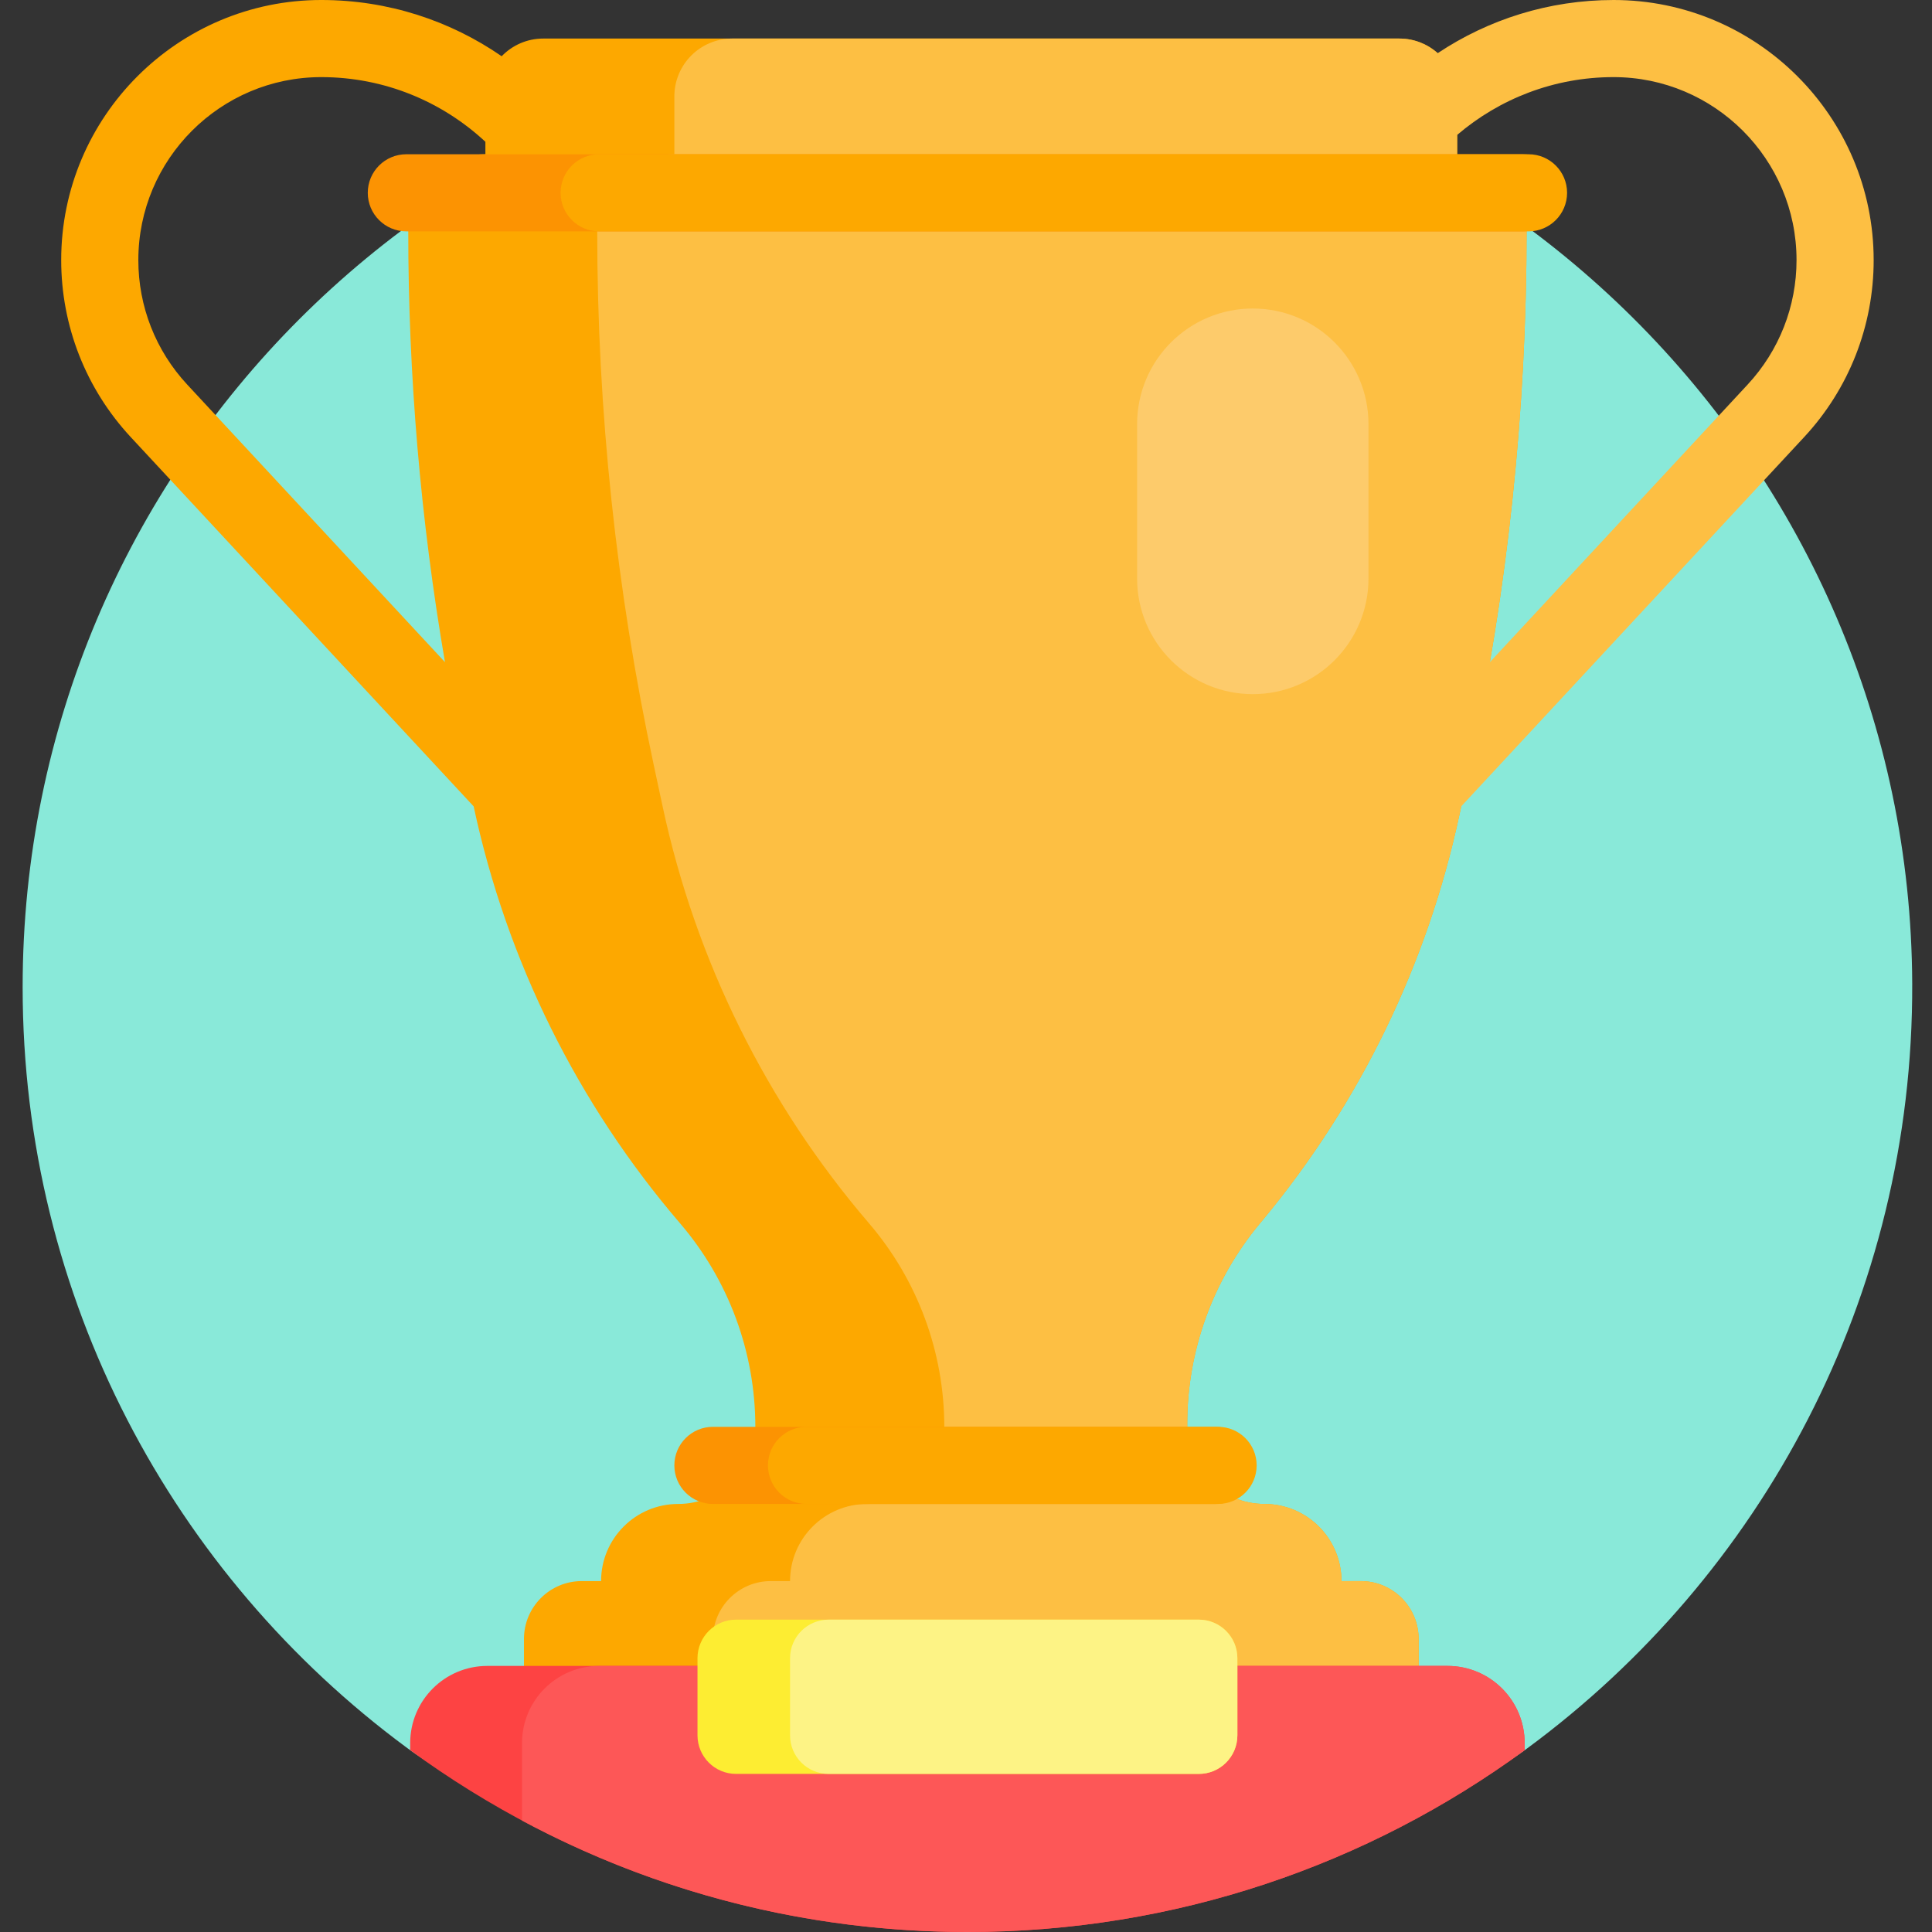
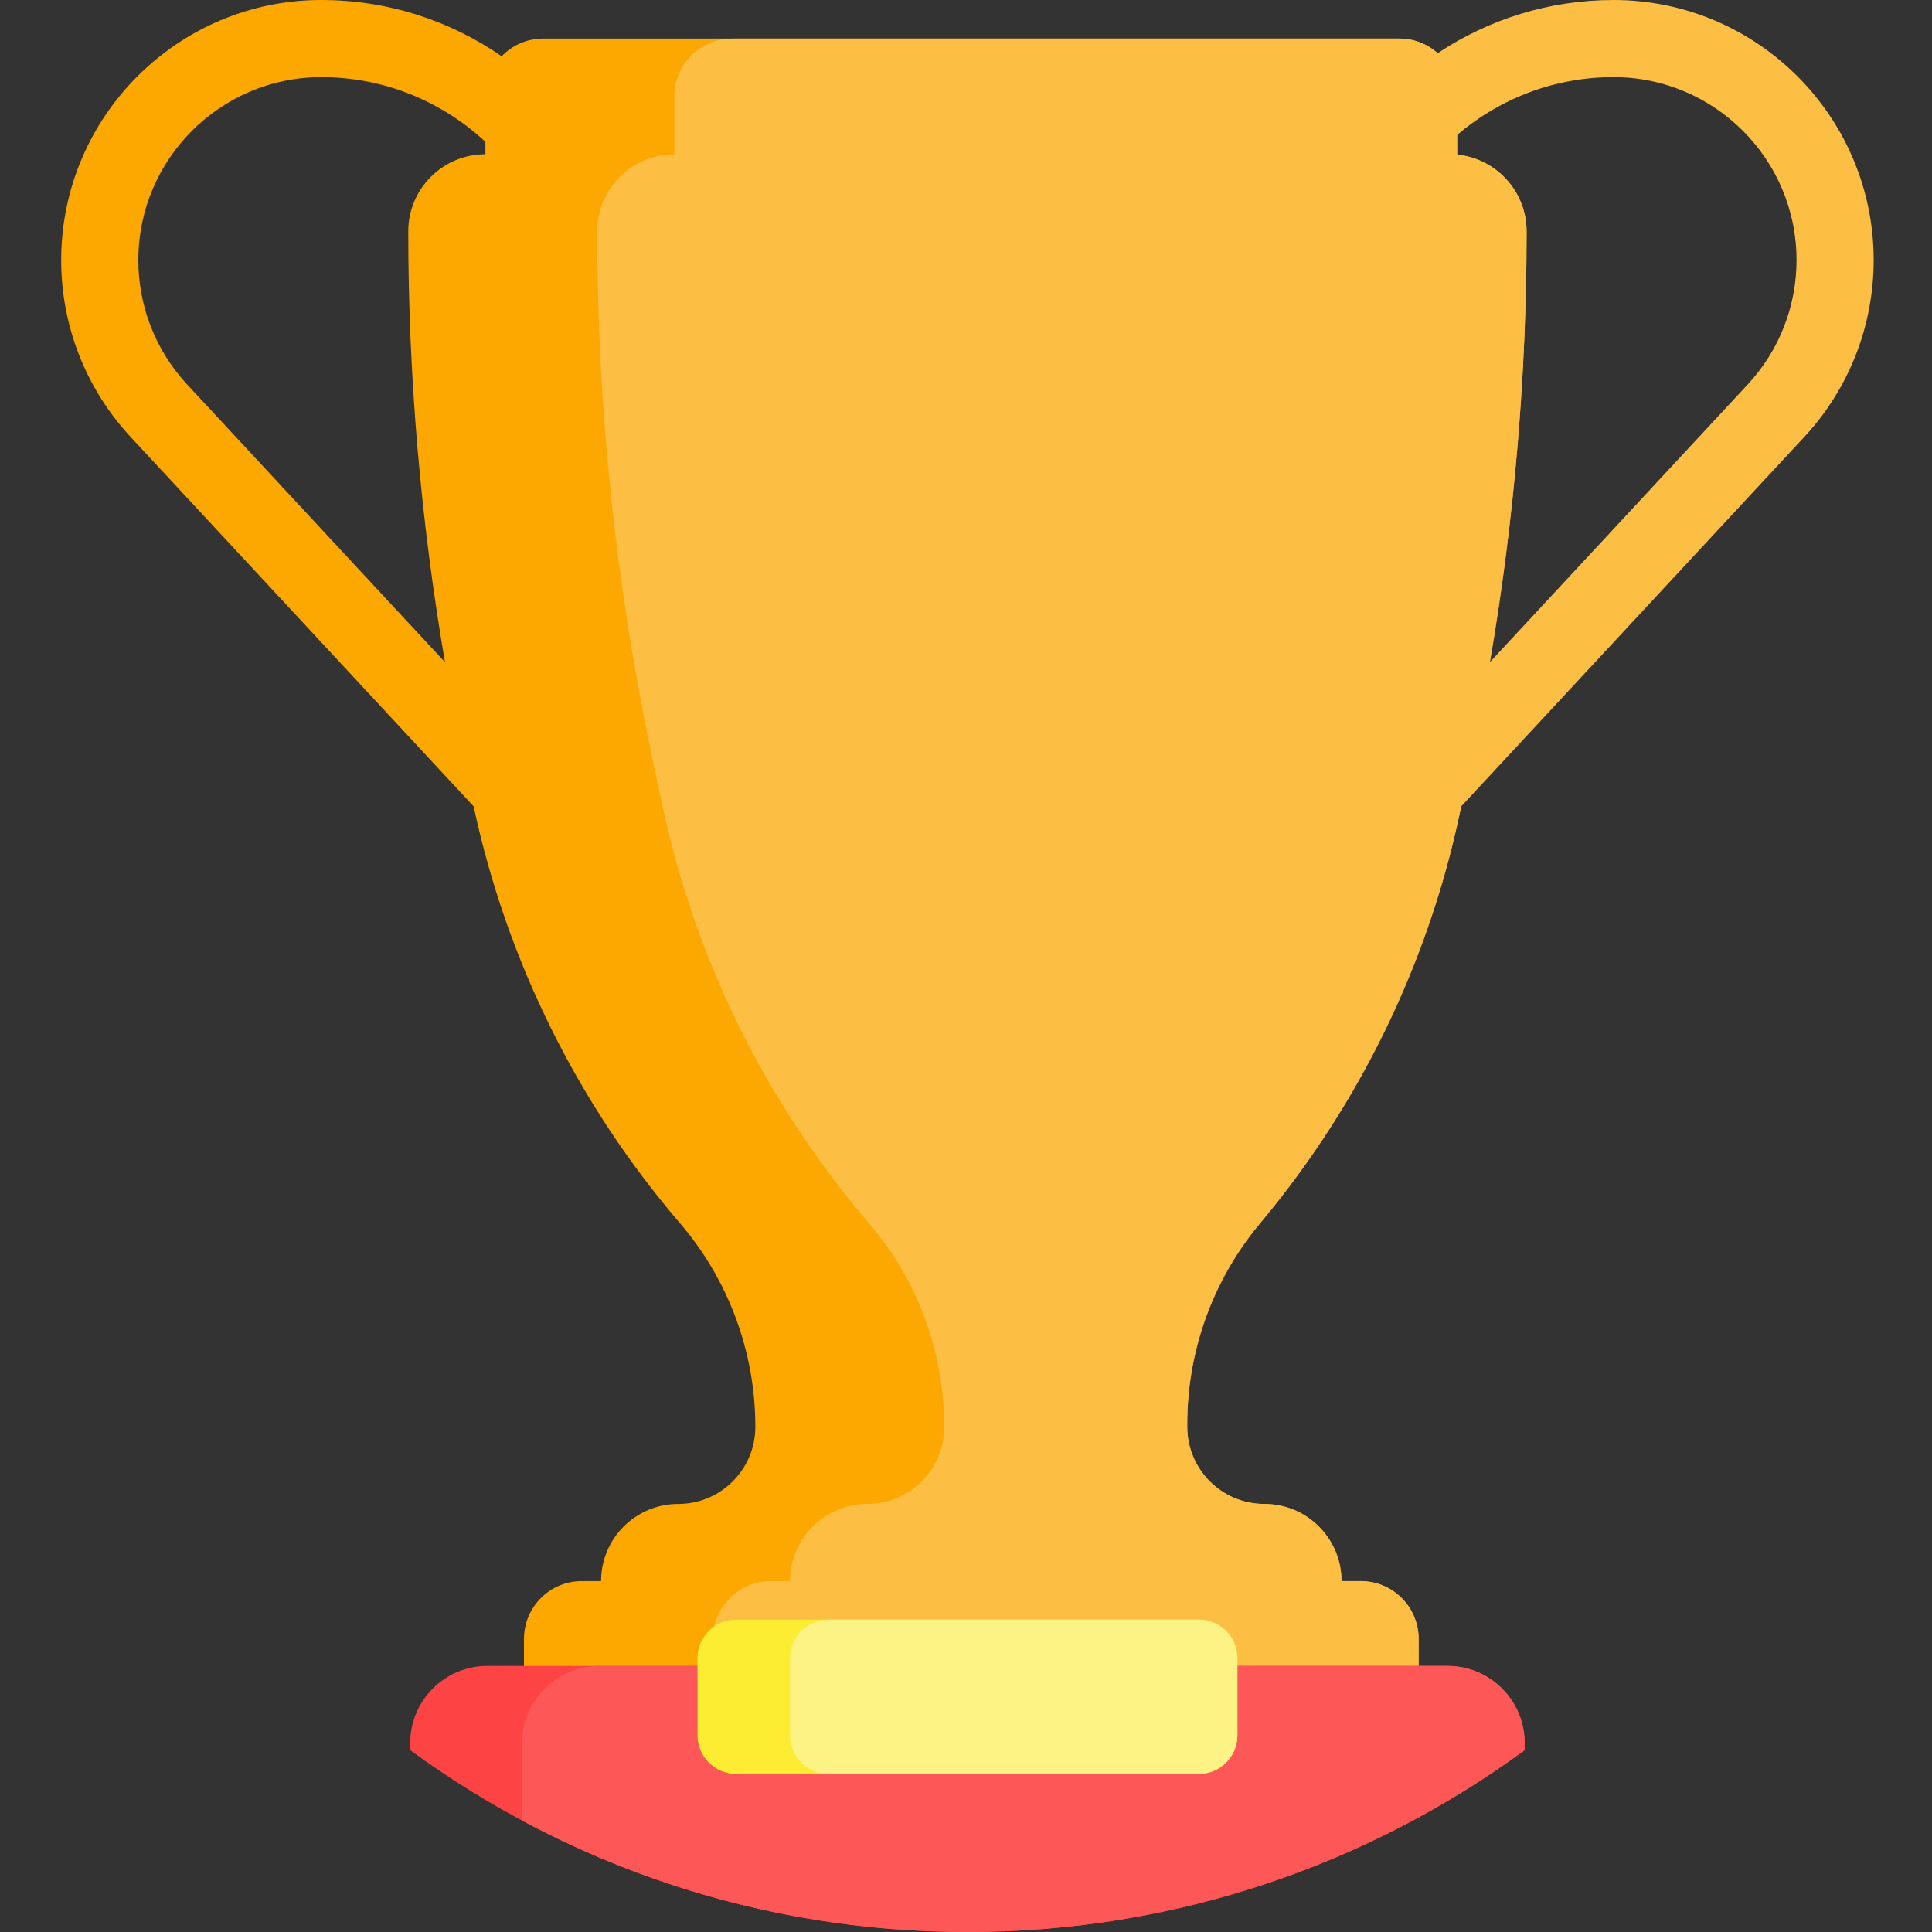
<svg xmlns="http://www.w3.org/2000/svg" height="512pt" viewBox="-6 0 512 512" width="512pt">
  <rect x="-6" y="0" width="512" height="512" fill="#333333" stroke="none" />
-   <path d="m101.617 463.023c-61.645-45.609-101.617-118.836-101.617-201.402 0-138.117 111.832-250.113 249.891-250.379 137.664-.266 250.375 111.797 250.867 249.461.297 83.156-39.949 156.922-102.09 202.672-14.102 10.379-31.18 15.922-48.691 15.922h-199.199c-17.711 0-34.926-5.742-49.16-16.273zm0 0" fill="#89e9d9" />
  <path d="m380.168 40.98v-15.43c0-8.469-6.863-15.332-15.328-15.332h-226.875c-4.328 0-8.23 1.801-11.016 4.684-13.602-9.387-30.066-14.902-47.809-14.902-38 0-68.922 30.918-68.922 68.922 0 17.453 6.539 34.109 18.418 46.902l90.883 97.871.02.082c8.738 40.785 27.535 78.742 54.68 110.41 12.875 15.02 19.953 34.152 19.953 53.938 0 11.289-9.152 20.438-20.438 20.438-11.289 0-20.441 9.152-20.441 20.441h-5.109c-8.465 0-15.328 6.863-15.328 15.328v20.438c0 8.469 6.863 15.332 15.328 15.332h7.867c3.535 6.102 10.121 10.219 17.684 10.219h155.336c7.559 0 14.148-4.117 17.68-10.219h7.867c8.469 0 15.332-6.863 15.332-15.332v-20.438c0-8.465-6.863-15.328-15.332-15.328h-5.109c0-11.289-9.148-20.441-20.438-20.441-11.289 0-20.441-9.148-20.441-20.438v-.785c0-19.309 6.742-38.012 19.062-52.879l1.078-1.301c25.711-31.027 43.543-67.809 51.988-107.211l2.816-13.145c9.965-46.504 14.988-93.93 14.988-141.488 0-10.598-8.066-19.309-18.395-20.336zm-349.508 27.941c0-26.734 21.746-48.484 48.48-48.484 16.789 0 32.074 6.516 43.492 17.133v3.309c-11.285 0-20.438 9.148-20.438 20.438 0 38.277 3.262 76.469 9.727 114.16l-68.309-73.562c-8.355-8.996-12.953-20.711-12.953-32.992zm0 0" fill="#fda800" />
  <path d="m490.539 68.922c0-38.004-30.918-68.922-68.922-68.922-17.227 0-33.254 5.199-46.617 14.094-2.707-2.402-6.258-3.875-10.16-3.875h-176.801c-8.465 0-15.328 6.863-15.328 15.332v15.328c-11.289 0-20.441 9.148-20.441 20.438 0 47.559 5.027 94.984 14.992 141.488l2.352 10.973c8.738 40.785 27.535 78.738 54.68 110.41 12.879 15.02 19.953 34.152 19.953 53.938 0 11.289-9.148 20.438-20.438 20.438-11.289 0-20.438 9.152-20.438 20.441h-5.113c-8.465 0-15.328 6.863-15.328 15.328v20.438c0 8.469 6.863 15.332 15.328 15.332h7.867c3.535 6.102 10.121 10.219 17.684 10.219h105.262c7.559 0 14.148-4.117 17.68-10.219h7.867c8.469 0 15.332-6.863 15.332-15.332v-20.438c0-8.465-6.863-15.328-15.332-15.328h-5.109c0-11.289-9.148-20.441-20.438-20.441-11.289 0-20.441-9.148-20.441-20.438v-.785c0-19.309 6.742-38.012 19.062-52.879l1.078-1.301c25.711-31.027 43.543-67.809 51.988-107.211l.48-2.254 90.887-97.871c11.875-12.793 18.414-29.449 18.414-46.902zm-33.395 32.992-68.309 73.562c6.465-37.691 9.727-75.883 9.727-114.16 0-10.598-8.066-19.309-18.395-20.336v-5.227c11.168-9.539 25.645-15.316 41.449-15.316 26.734 0 48.484 21.75 48.484 48.484 0 12.281-4.602 23.996-12.957 32.992zm0 0" fill="#fdbf43" />
  <path d="m398.051 461.926v1.891c-41.402 30.289-92.441 48.184-147.672 48.184-55.227 0-106.27-17.895-147.672-48.184v-1.891c0-11.289 9.148-20.441 20.438-20.441h254.469c11.289 0 20.438 9.152 20.438 20.441zm0 0" fill="#fd4343" />
  <path d="m398.051 461.926v1.891c-41.402 30.289-92.441 48.184-147.672 48.184-42.684 0-82.867-10.691-118.035-29.527v-20.547c0-11.289 9.148-20.441 20.438-20.441h224.832c11.289 0 20.438 9.152 20.438 20.441zm0 0" fill="#fd5757" />
-   <path d="m397.566 61.316h-295.883c-5.645 0-10.219-4.574-10.219-10.219 0-5.645 4.574-10.219 10.219-10.219h295.883c5.645 0 10.219 4.574 10.219 10.219 0 5.645-4.574 10.219-10.219 10.219zm-71.273 327.027c0-5.645-4.574-10.219-10.219-10.219h-133.145c-5.645 0-10.219 4.574-10.219 10.219s4.574 10.219 10.219 10.219h133.145c5.645 0 10.219-4.574 10.219-10.219zm0 0" fill="#fc9302" />
-   <path d="m399.074 61.316h-246.293c-5.645 0-10.219-4.574-10.219-10.219 0-5.645 4.574-10.219 10.219-10.219h246.293c5.645 0 10.219 4.574 10.219 10.219 0 5.645-4.574 10.219-10.219 10.219zm-72.047 327.027c0-5.645-4.578-10.219-10.223-10.219h-109.066c-5.641 0-10.219 4.574-10.219 10.219s4.578 10.219 10.219 10.219h109.066c5.645 0 10.223-4.574 10.223-10.219zm0 0" fill="#fda800" />
-   <path d="m326.004 183.953c-16.934 0-30.66-13.727-30.66-30.66v-40.879c0-16.934 13.727-30.656 30.66-30.656s30.66 13.723 30.66 30.656v40.879c0 16.934-13.727 30.66-30.66 30.66zm0 0" fill="#fdcb6b" />
  <path d="m311.695 470.102h-122.633c-5.645 0-10.219-4.578-10.219-10.223v-20.438c0-5.645 4.574-10.219 10.219-10.219h122.633c5.645 0 10.223 4.574 10.223 10.219v20.438c0 5.645-4.578 10.223-10.223 10.223zm0 0" fill="#fded32" />
  <path d="m311.695 470.102h-98.105c-5.645 0-10.219-4.578-10.219-10.223v-20.438c0-5.645 4.574-10.219 10.219-10.219h98.105c5.645 0 10.223 4.574 10.223 10.219v20.438c0 5.645-4.578 10.223-10.223 10.223zm0 0" fill="#fdf385" />
</svg>